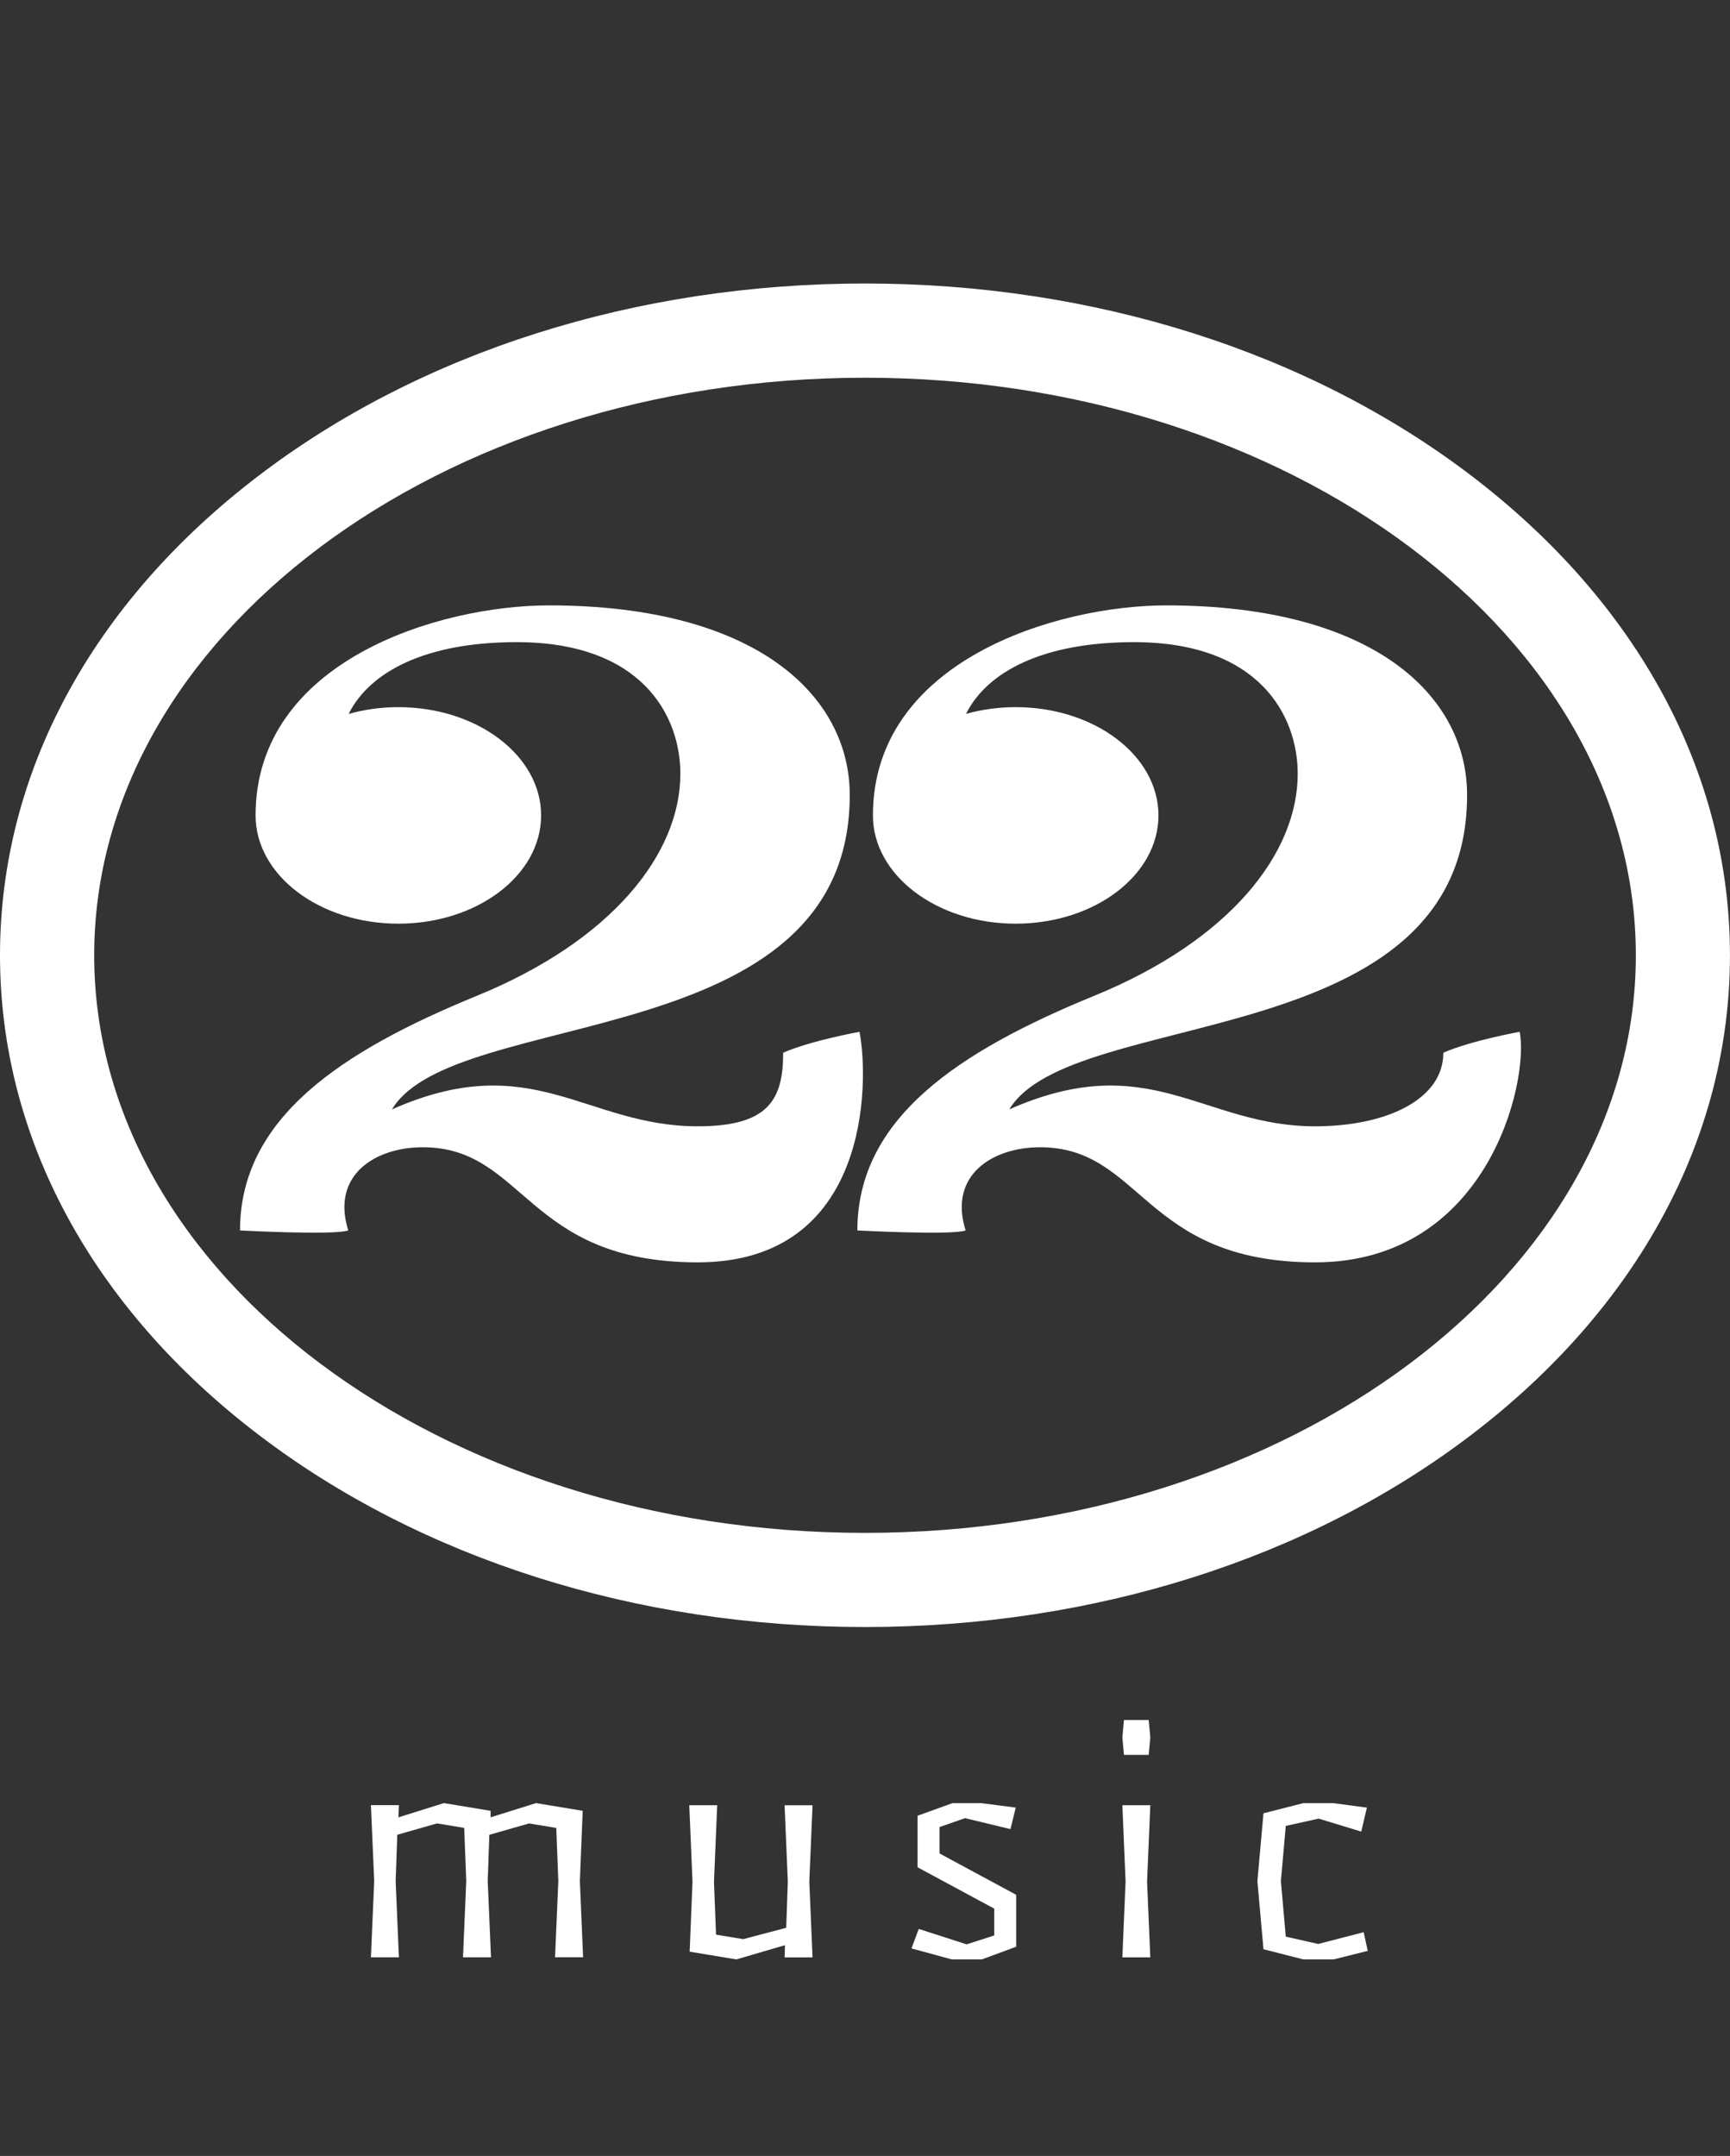
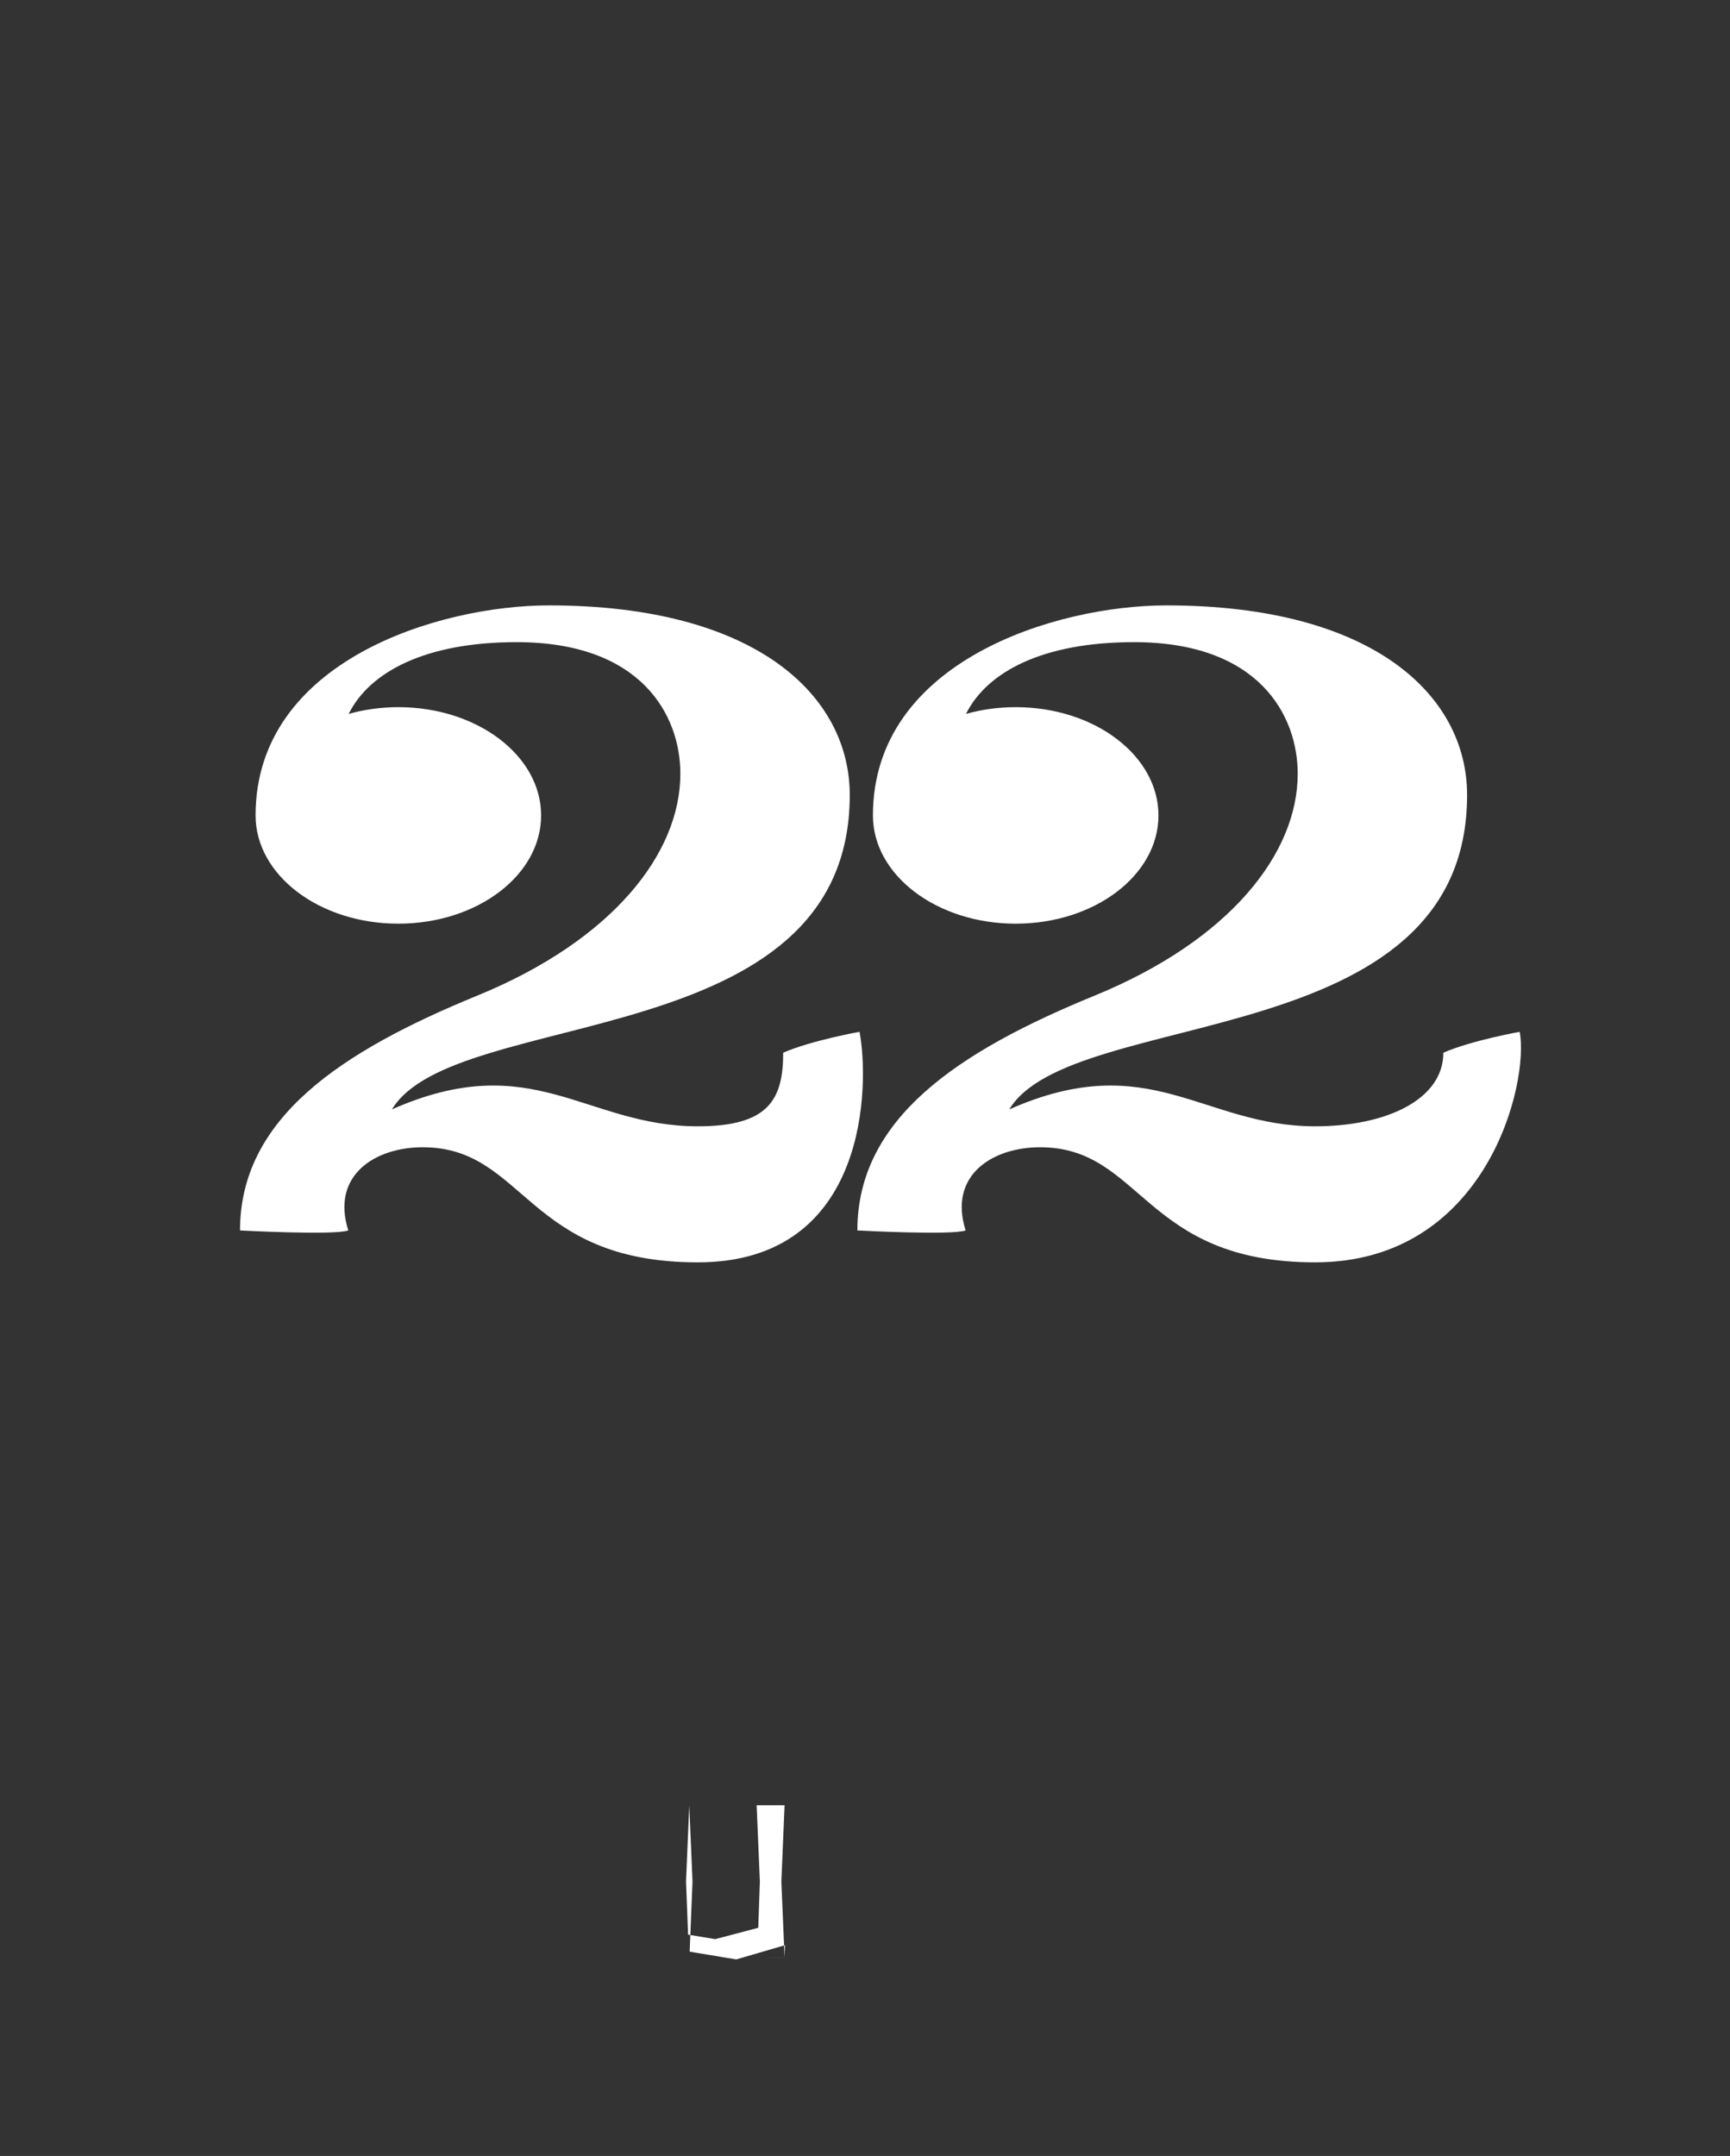
<svg xmlns="http://www.w3.org/2000/svg" id="a" data-name="Layer_1" width="48.155" height="60" viewBox="0 0 48.155 60">
  <rect x="0" y="0" width="48.155" height="60" fill="#333333" stroke="none" />
  <g>
-     <path d="M24.078,45.28c-6.367,0-12.367-1.904-16.894-5.361C2.551,36.382,0,31.647,0,26.585s2.551-9.797,7.183-13.334c4.527-3.457,10.527-5.361,16.894-5.361s12.367,1.904,16.894,5.361c4.632,3.537,7.183,8.273,7.183,13.334s-2.551,9.797-7.183,13.334c-4.527,3.457-10.527,5.361-16.894,5.361ZM24.078,10.512c-11.831,0-21.456,7.211-21.456,16.074s9.625,16.074,21.456,16.074,21.456-7.211,21.456-16.074-9.625-16.074-21.456-16.074Z" fill="#fff" />
    <g>
      <path d="M23.926,28.715s-1.353.243-2.126.582c0,1.312-.413,2.048-2.376,2.048-3.128,0-4.607-2.201-8.514-.471,1.746-2.896,12.743-1.492,12.743-8.748,0-2.76-2.597-5.278-8.372-5.278-3.071,0-8.167,1.55-8.167,5.845,0,1.664,1.779,3.013,3.974,3.013s3.974-1.349,3.974-3.013-1.779-3.013-3.974-3.013c-.486,0-.952.067-1.383.188.591-1.183,2.157-1.997,4.676-1.997,3.479,0,4.557,2.039,4.557,3.663,0,2.209-1.876,4.629-5.66,6.177-3.783,1.548-6.597,3.41-6.597,6.532,0,0,2.621.141,3.013,0-.485-1.539.748-2.315,2.073-2.315,2.854,0,2.865,3.203,7.656,3.203s4.772-5.012,4.502-6.417Z" fill="#fff" />
      <path d="M42.302,28.715s-1.353.243-2.126.582c0,1.312-1.605,2.048-3.568,2.048-3.128,0-4.607-2.201-8.514-.471,1.746-2.896,12.743-1.492,12.743-8.748,0-2.76-2.597-5.278-8.372-5.278-3.071,0-8.167,1.55-8.167,5.845,0,1.664,1.779,3.013,3.974,3.013s3.974-1.349,3.974-3.013-1.779-3.013-3.974-3.013c-.486,0-.952.067-1.383.188.591-1.183,2.157-1.997,4.676-1.997,3.479,0,4.557,2.039,4.557,3.663,0,2.209-1.876,4.629-5.66,6.177s-6.597,3.41-6.597,6.532c0,0,2.621.141,3.013,0-.485-1.539.748-2.315,2.073-2.315,2.854,0,2.865,3.203,7.656,3.203s5.963-5.012,5.694-6.417Z" fill="#fff" />
    </g>
  </g>
  <g>
-     <path d="M15.45,54.473l.091-2.123-.057-1.479-.757-.125-1.106.316-.045,1.287.091,2.123h-.779l.09-2.123-.057-1.479-.756-.125-1.106.316-.046,1.287.091,2.123h-.779l.091-2.123-.091-2.111h.779l-.012.339,1.265-.396,1.299.215v.181l1.265-.396,1.299.215-.079,1.953.09,2.123h-.779Z" fill="#fff" />
-     <path d="M21.839,54.473l.011-.339-1.354.396-1.299-.215.079-1.953-.09-2.123h.778l-.09,2.123.057,1.479.756.125,1.197-.316.045-1.287-.09-2.123h.778l-.09,2.123.09,2.111h-.778Z" fill="#fff" />
-     <path d="M27.336,54.529h-.848l-1.117-.305.203-.542,1.332.429.769-.248v-.746l-2.135-1.151v-1.434l.972-.351h.802l.959.124-.146.599-1.265-.305-.711.248v.734l2.134,1.151v1.445l-.948.351Z" fill="#fff" />
-     <path d="M31.974,48.838h-.688l-.045-.485.045-.485h.688l.045.485-.045.485ZM31.241,54.473l.09-2.111-.09-2.123h.778l-.09,2.123.09,2.111h-.778Z" fill="#fff" />
-     <path d="M37.122,54.529h-.847l-1.106-.282-.169-1.897.169-1.886,1.106-.282h.847l.926.124-.157.667-1.186-.361-.915.203-.136,1.535.136,1.547.903.203,1.265-.327.113.52-.949.237Z" fill="#fff" />
+     <path d="M21.839,54.473l.011-.339-1.354.396-1.299-.215.079-1.953-.09-2.123l-.09,2.123.057,1.479.756.125,1.197-.316.045-1.287-.09-2.123h.778l-.09,2.123.09,2.111h-.778Z" fill="#fff" />
  </g>
</svg>